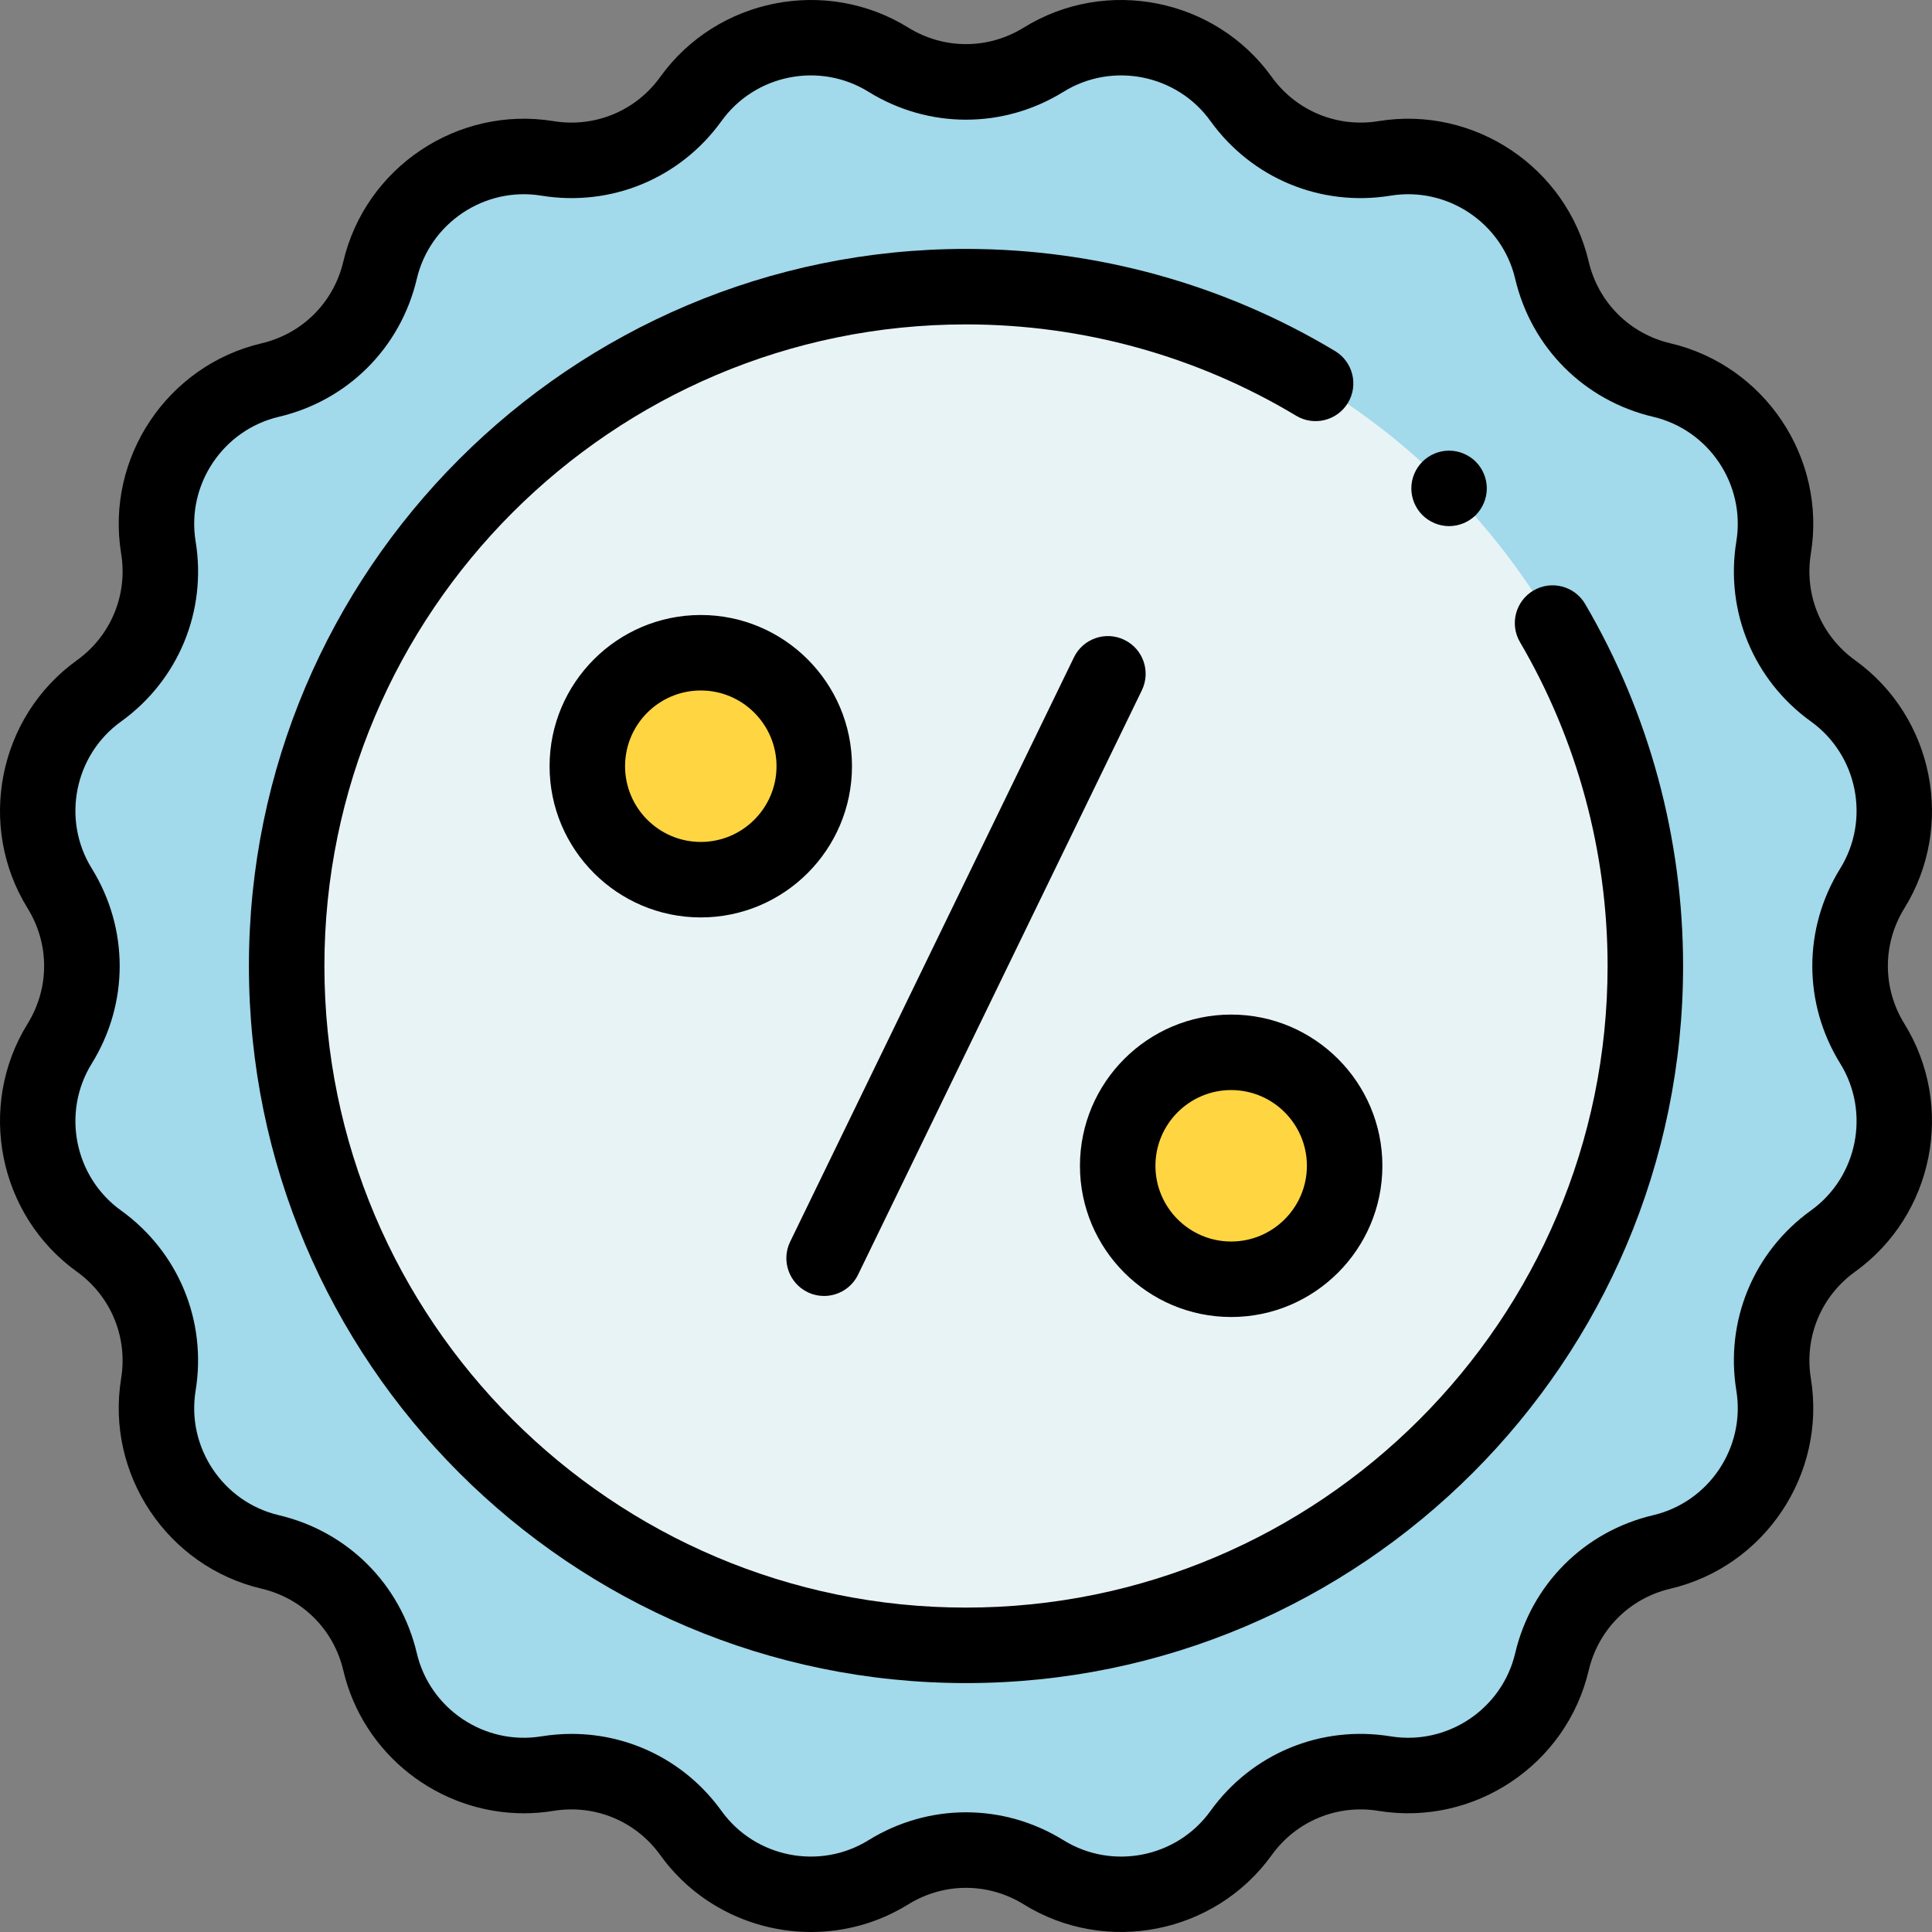
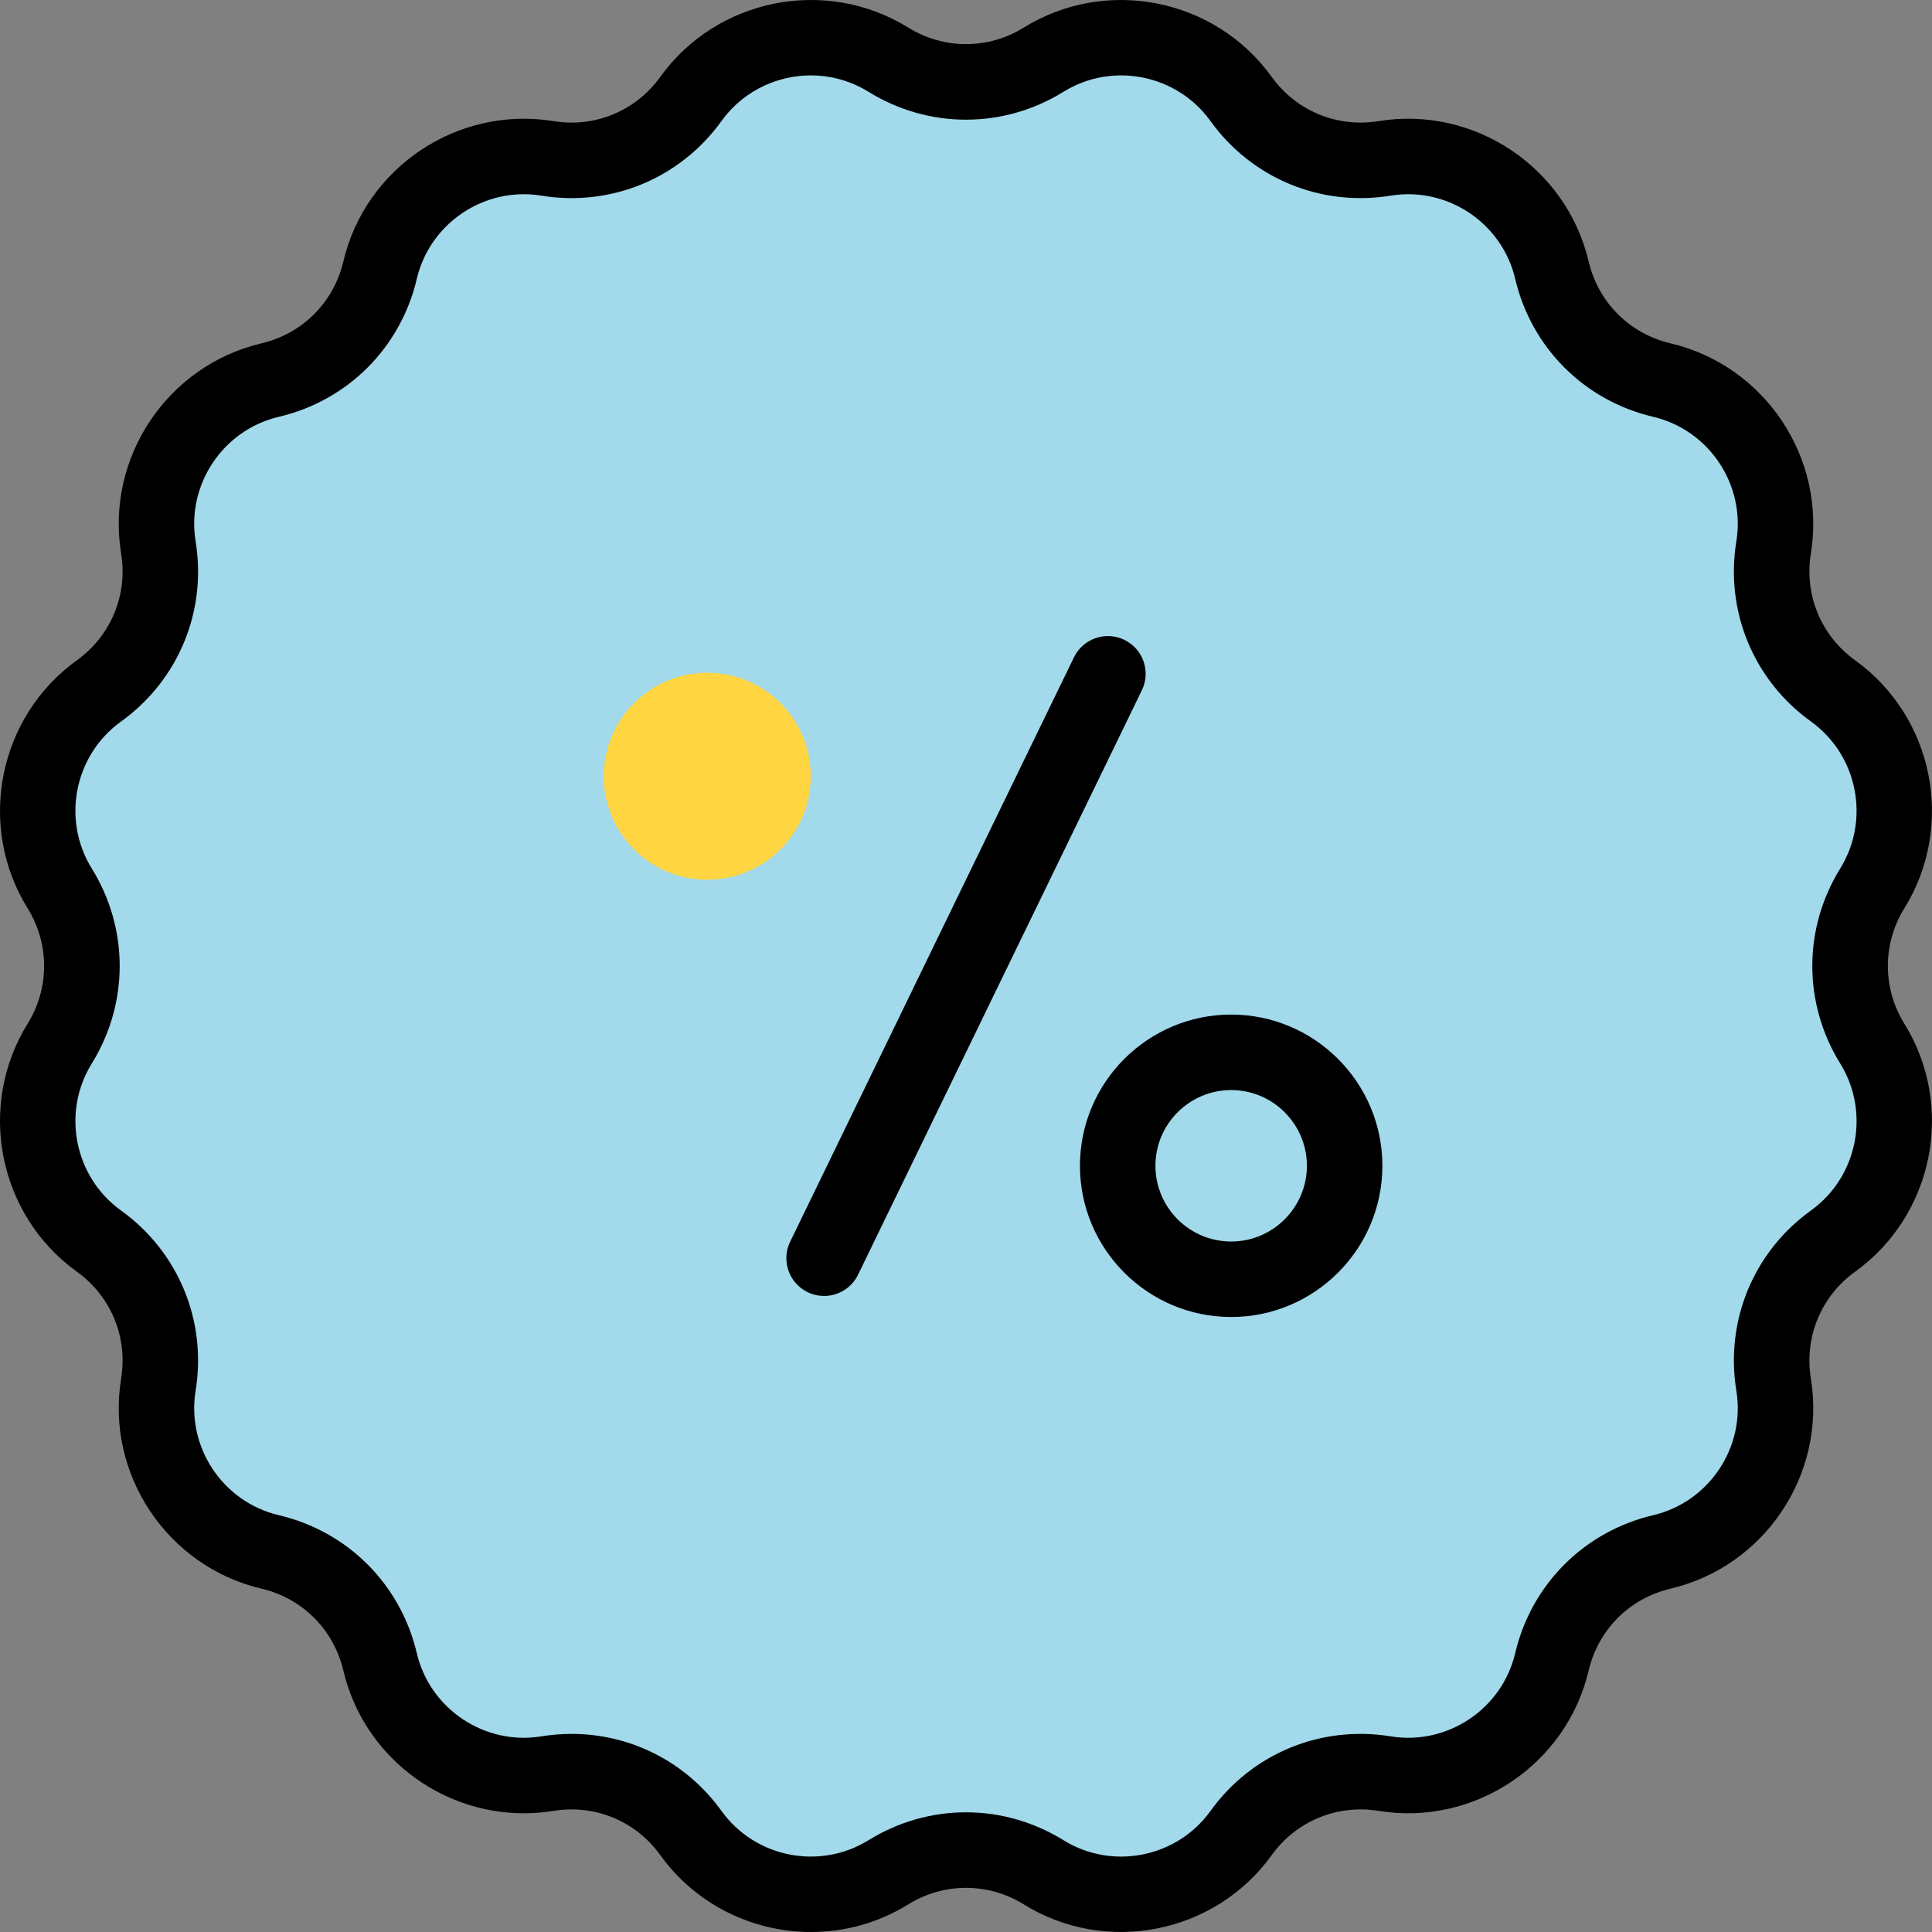
<svg xmlns="http://www.w3.org/2000/svg" width="56" height="56" viewBox="0 0 56 56" fill="none">
  <rect x="0" y="0" width="56" height="56" fill="#808080" stroke="none" />
  <g clip-path="url(#clip0_891_24404)">
    <path d="M30.25 1.73C32.161 0.547 34.66 1.044 35.973 2.868C36.92 4.185 38.531 4.852 40.132 4.591C42.35 4.229 44.469 5.645 44.983 7.832C45.355 9.412 46.588 10.645 48.167 11.016C50.354 11.53 51.77 13.65 51.408 15.867C51.147 17.468 51.815 19.079 53.132 20.027C54.955 21.339 55.452 23.839 54.27 25.749C53.416 27.128 53.416 28.872 54.27 30.251C55.452 32.162 54.955 34.661 53.132 35.974C51.815 36.921 51.147 38.532 51.408 40.133C51.77 42.351 50.354 44.47 48.167 44.984C46.588 45.356 45.355 46.589 44.983 48.168C44.469 50.355 42.35 51.771 40.132 51.41C38.531 51.148 36.92 51.816 35.973 53.133C34.66 54.956 32.161 55.453 30.25 54.271C28.871 53.417 27.127 53.417 25.748 54.271C23.838 55.453 21.338 54.956 20.026 53.133C19.078 51.816 17.467 51.148 15.866 51.41C13.649 51.771 11.53 50.355 11.015 48.168C10.643 46.589 9.411 45.356 7.831 44.984C5.644 44.47 4.228 42.351 4.59 40.133C4.851 38.532 4.184 36.921 2.867 35.974C1.043 34.661 0.546 32.162 1.729 30.251C2.583 28.872 2.583 27.128 1.729 25.749C0.546 23.839 1.043 21.339 2.867 20.027C4.184 19.079 4.851 17.468 4.59 15.867C4.228 13.65 5.644 11.53 7.831 11.016C9.411 10.645 10.643 9.412 11.015 7.832C11.53 5.645 13.649 4.229 15.866 4.591C17.467 4.852 19.078 4.185 20.026 2.868C21.338 1.044 23.838 0.547 25.748 1.73C27.127 2.584 28.871 2.584 30.25 1.73Z" fill="#A2D9EB" />
-     <path d="M28 47.691C38.875 47.691 47.691 38.875 47.691 28C47.691 17.125 38.875 8.309 28 8.309C17.125 8.309 8.309 17.125 8.309 28C8.309 38.875 17.125 47.691 28 47.691Z" fill="#E8F3F6" />
    <path d="M23.51 56C21.831 56 20.18 55.218 19.139 53.771C18.429 52.784 17.242 52.293 16.043 52.489C15.755 52.536 15.467 52.559 15.183 52.559C12.735 52.559 10.527 50.869 9.951 48.418C9.673 47.235 8.765 46.327 7.582 46.049C4.847 45.406 3.059 42.73 3.511 39.957C3.707 38.757 3.215 37.571 2.229 36.861C-0.052 35.221 -0.679 32.064 0.799 29.675C1.439 28.642 1.439 27.358 0.799 26.325C-0.679 23.936 -0.052 20.779 2.229 19.139C3.215 18.429 3.707 17.242 3.511 16.043C3.059 13.27 4.847 10.594 7.582 9.951C8.765 9.673 9.673 8.765 9.951 7.582C10.594 4.847 13.27 3.059 16.043 3.511C17.243 3.707 18.429 3.215 19.138 2.229C20.779 -0.052 23.936 -0.679 26.325 0.799C27.358 1.439 28.642 1.439 29.675 0.799C32.064 -0.679 35.22 -0.052 36.861 2.229C37.571 3.215 38.758 3.706 39.957 3.511C42.729 3.059 45.406 4.847 46.049 7.582C46.327 8.765 47.235 9.673 48.418 9.951C51.153 10.594 52.941 13.27 52.489 16.043C52.293 17.242 52.785 18.429 53.771 19.138C56.051 20.779 56.679 23.936 55.2 26.325C54.561 27.358 54.561 28.642 55.2 29.675C56.679 32.064 56.051 35.22 53.771 36.861C52.785 37.571 52.293 38.757 52.489 39.957C52.941 42.73 51.153 45.406 48.418 46.049C47.235 46.327 46.327 47.235 46.049 48.418C45.406 51.153 42.73 52.941 39.957 52.489C38.758 52.293 37.571 52.785 36.861 53.771C35.221 56.051 32.064 56.679 29.675 55.2C28.642 54.56 27.358 54.56 26.325 55.2C25.452 55.741 24.477 56 23.51 56ZM16.57 50.258C18.28 50.258 19.891 51.07 20.914 52.493C21.887 53.844 23.757 54.217 25.173 53.34C26.917 52.261 29.083 52.261 30.827 53.34C32.242 54.217 34.113 53.845 35.085 52.493C36.283 50.828 38.285 49.999 40.309 50.329C41.952 50.597 43.538 49.538 43.919 47.917C44.389 45.921 45.921 44.389 47.917 43.919C49.538 43.538 50.597 41.952 50.329 40.309C49.999 38.285 50.828 36.283 52.493 35.085C53.844 34.113 54.217 32.242 53.34 30.827C52.261 29.083 52.261 26.917 53.34 25.173C54.217 23.757 53.844 21.887 52.493 20.914C50.828 19.717 49.999 17.715 50.329 15.691C50.597 14.048 49.538 12.462 47.917 12.081C45.921 11.611 44.389 10.079 43.919 8.083C43.538 6.462 41.952 5.403 40.309 5.671C38.285 6.001 36.283 5.171 35.085 3.507C34.113 2.155 32.242 1.783 30.827 2.66C29.083 3.739 26.917 3.739 25.173 2.66C23.757 1.783 21.887 2.155 20.914 3.507C19.716 5.171 17.715 6.001 15.691 5.671C14.048 5.403 12.462 6.462 12.081 8.083C11.611 10.079 10.079 11.611 8.083 12.081C6.462 12.462 5.402 14.048 5.67 15.691C6.001 17.715 5.171 19.717 3.507 20.915C2.155 21.887 1.783 23.758 2.66 25.173C3.739 26.917 3.739 29.083 2.66 30.827C1.783 32.242 2.155 34.113 3.507 35.086C5.171 36.283 6 38.285 5.67 40.309C5.402 41.952 6.462 43.538 8.083 43.919C10.079 44.389 11.611 45.921 12.081 47.917C12.462 49.538 14.048 50.597 15.691 50.329C15.985 50.282 16.279 50.258 16.57 50.258Z" fill="black" />
-     <path d="M28 48.785C16.539 48.785 7.215 39.461 7.215 28C7.215 16.539 16.539 7.215 28 7.215C31.777 7.215 35.476 8.239 38.697 10.175C39.215 10.487 39.382 11.159 39.071 11.677C38.759 12.194 38.087 12.362 37.569 12.05C34.689 10.318 31.38 9.403 28 9.403C17.746 9.403 9.403 17.746 9.403 28C9.403 38.255 17.746 46.597 28 46.597C38.255 46.597 46.597 38.255 46.597 28C46.597 24.694 45.719 21.448 44.058 18.613C43.752 18.091 43.928 17.421 44.449 17.116C44.97 16.811 45.64 16.985 45.946 17.506C47.803 20.677 48.785 24.306 48.785 28C48.785 39.461 39.461 48.785 28 48.785Z" fill="black" />
    <path d="M23.886 37.564C23.726 37.564 23.563 37.529 23.409 37.454C22.866 37.19 22.639 36.535 22.903 35.992L31.129 19.053C31.393 18.509 32.048 18.283 32.591 18.547C33.135 18.811 33.361 19.465 33.097 20.009L24.871 36.948C24.682 37.337 24.292 37.564 23.886 37.564Z" fill="black" />
-     <path d="M42.002 15.25C41.714 15.25 41.432 15.133 41.229 14.93C41.025 14.726 40.908 14.444 40.908 14.156C40.908 13.869 41.025 13.586 41.229 13.383C41.432 13.18 41.714 13.062 42.002 13.062C42.29 13.062 42.572 13.18 42.776 13.383C42.979 13.586 43.096 13.869 43.096 14.156C43.096 14.444 42.979 14.726 42.776 14.93C42.572 15.133 42.29 15.25 42.002 15.25Z" fill="black" />
    <path d="M23.5 22.5C23.5 24.157 22.157 25.5 20.5 25.5C18.843 25.5 17.5 24.157 17.5 22.5C17.5 20.843 18.843 19.5 20.5 19.5C22.157 19.5 23.5 20.843 23.5 22.5Z" fill="#FFD542" />
-     <path d="M39 34C39 35.657 37.657 37 36 37C34.343 37 33 35.657 33 34C33 32.343 34.343 31 36 31C37.657 31 39 32.343 39 34Z" fill="#FFD542" />
    <path d="M35.686 38.174C33.269 38.174 31.303 36.208 31.303 33.791C31.303 31.374 33.269 29.408 35.686 29.408C38.102 29.408 40.069 31.374 40.069 33.791C40.069 36.208 38.102 38.174 35.686 38.174ZM35.686 31.596C34.475 31.596 33.491 32.581 33.491 33.791C33.491 35.001 34.475 35.986 35.686 35.986C36.896 35.986 37.881 35.001 37.881 33.791C37.881 32.581 36.896 31.596 35.686 31.596Z" fill="black" />
-     <path d="M20.313 26.592C17.896 26.592 15.93 24.626 15.93 22.209C15.93 19.792 17.896 17.826 20.313 17.826C22.729 17.826 24.695 19.792 24.695 22.209C24.695 24.626 22.729 26.592 20.313 26.592ZM20.313 20.014C19.102 20.014 18.118 20.999 18.118 22.209C18.118 23.419 19.102 24.404 20.313 24.404C21.523 24.404 22.508 23.419 22.508 22.209C22.508 20.999 21.523 20.014 20.313 20.014Z" fill="black" />
  </g>
  <defs>
    <clipPath id="clip0_891_24404">
      <rect width="56" height="56" fill="white" />
    </clipPath>
  </defs>
</svg>